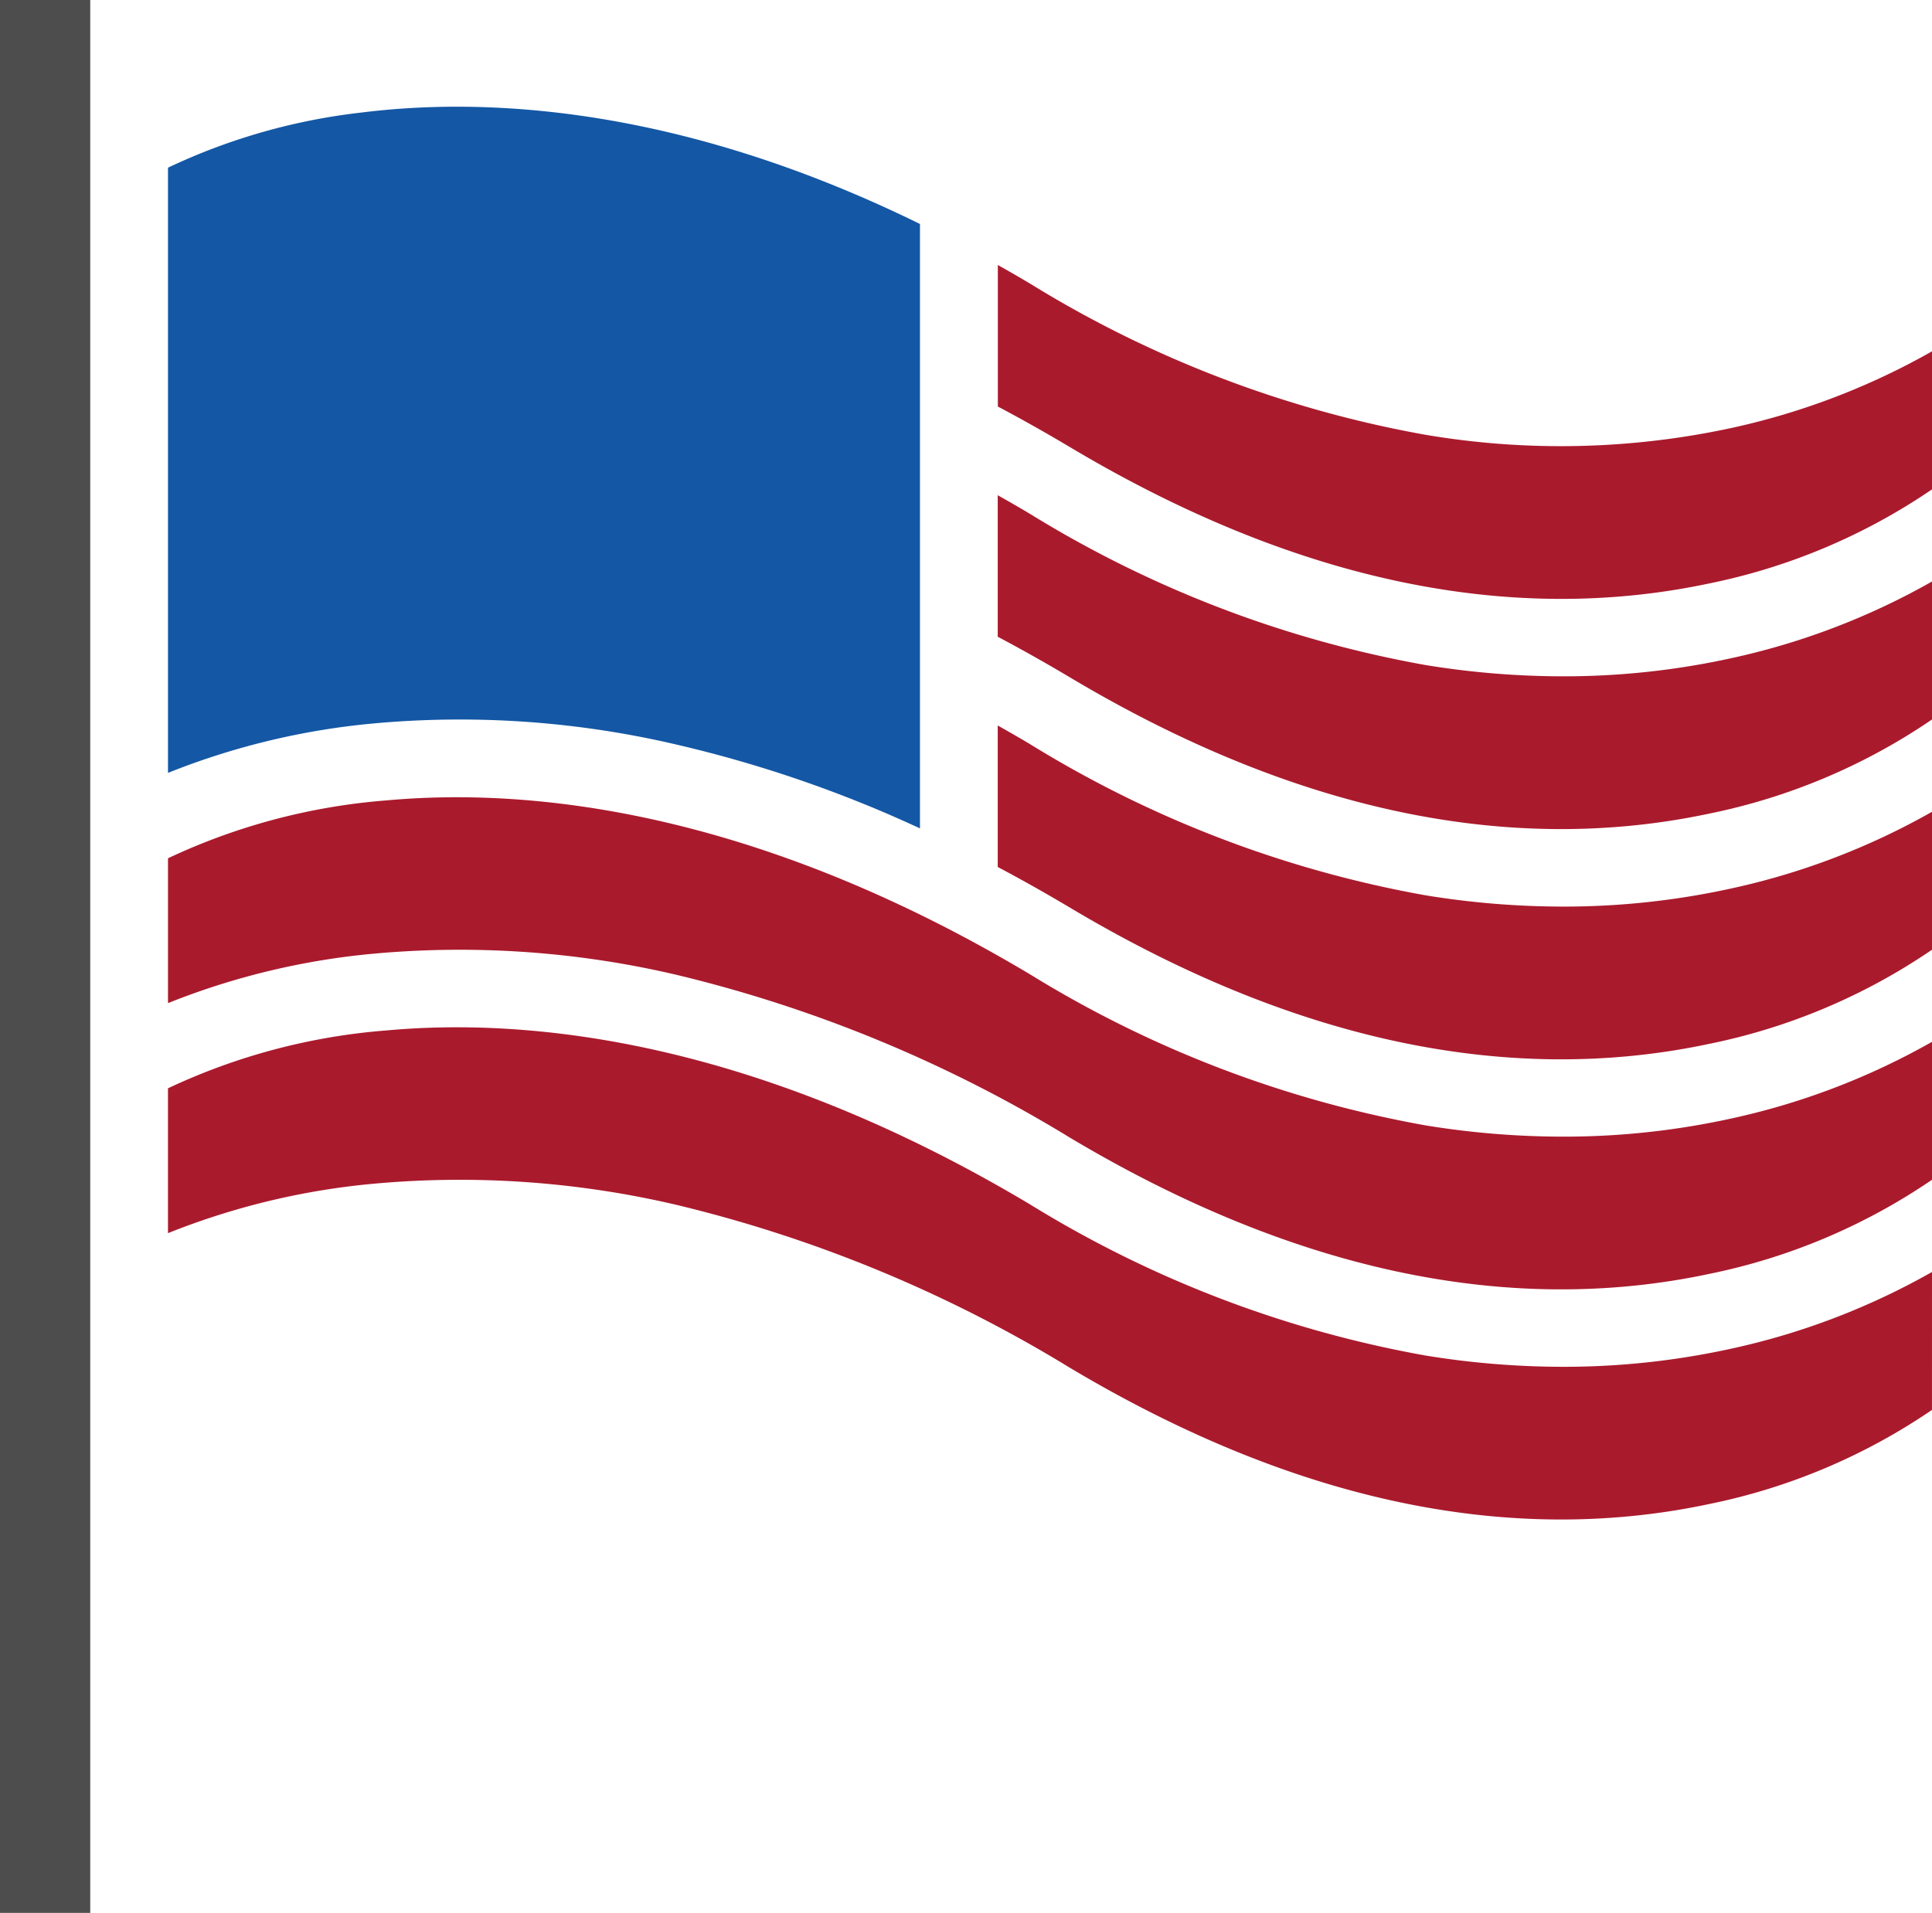
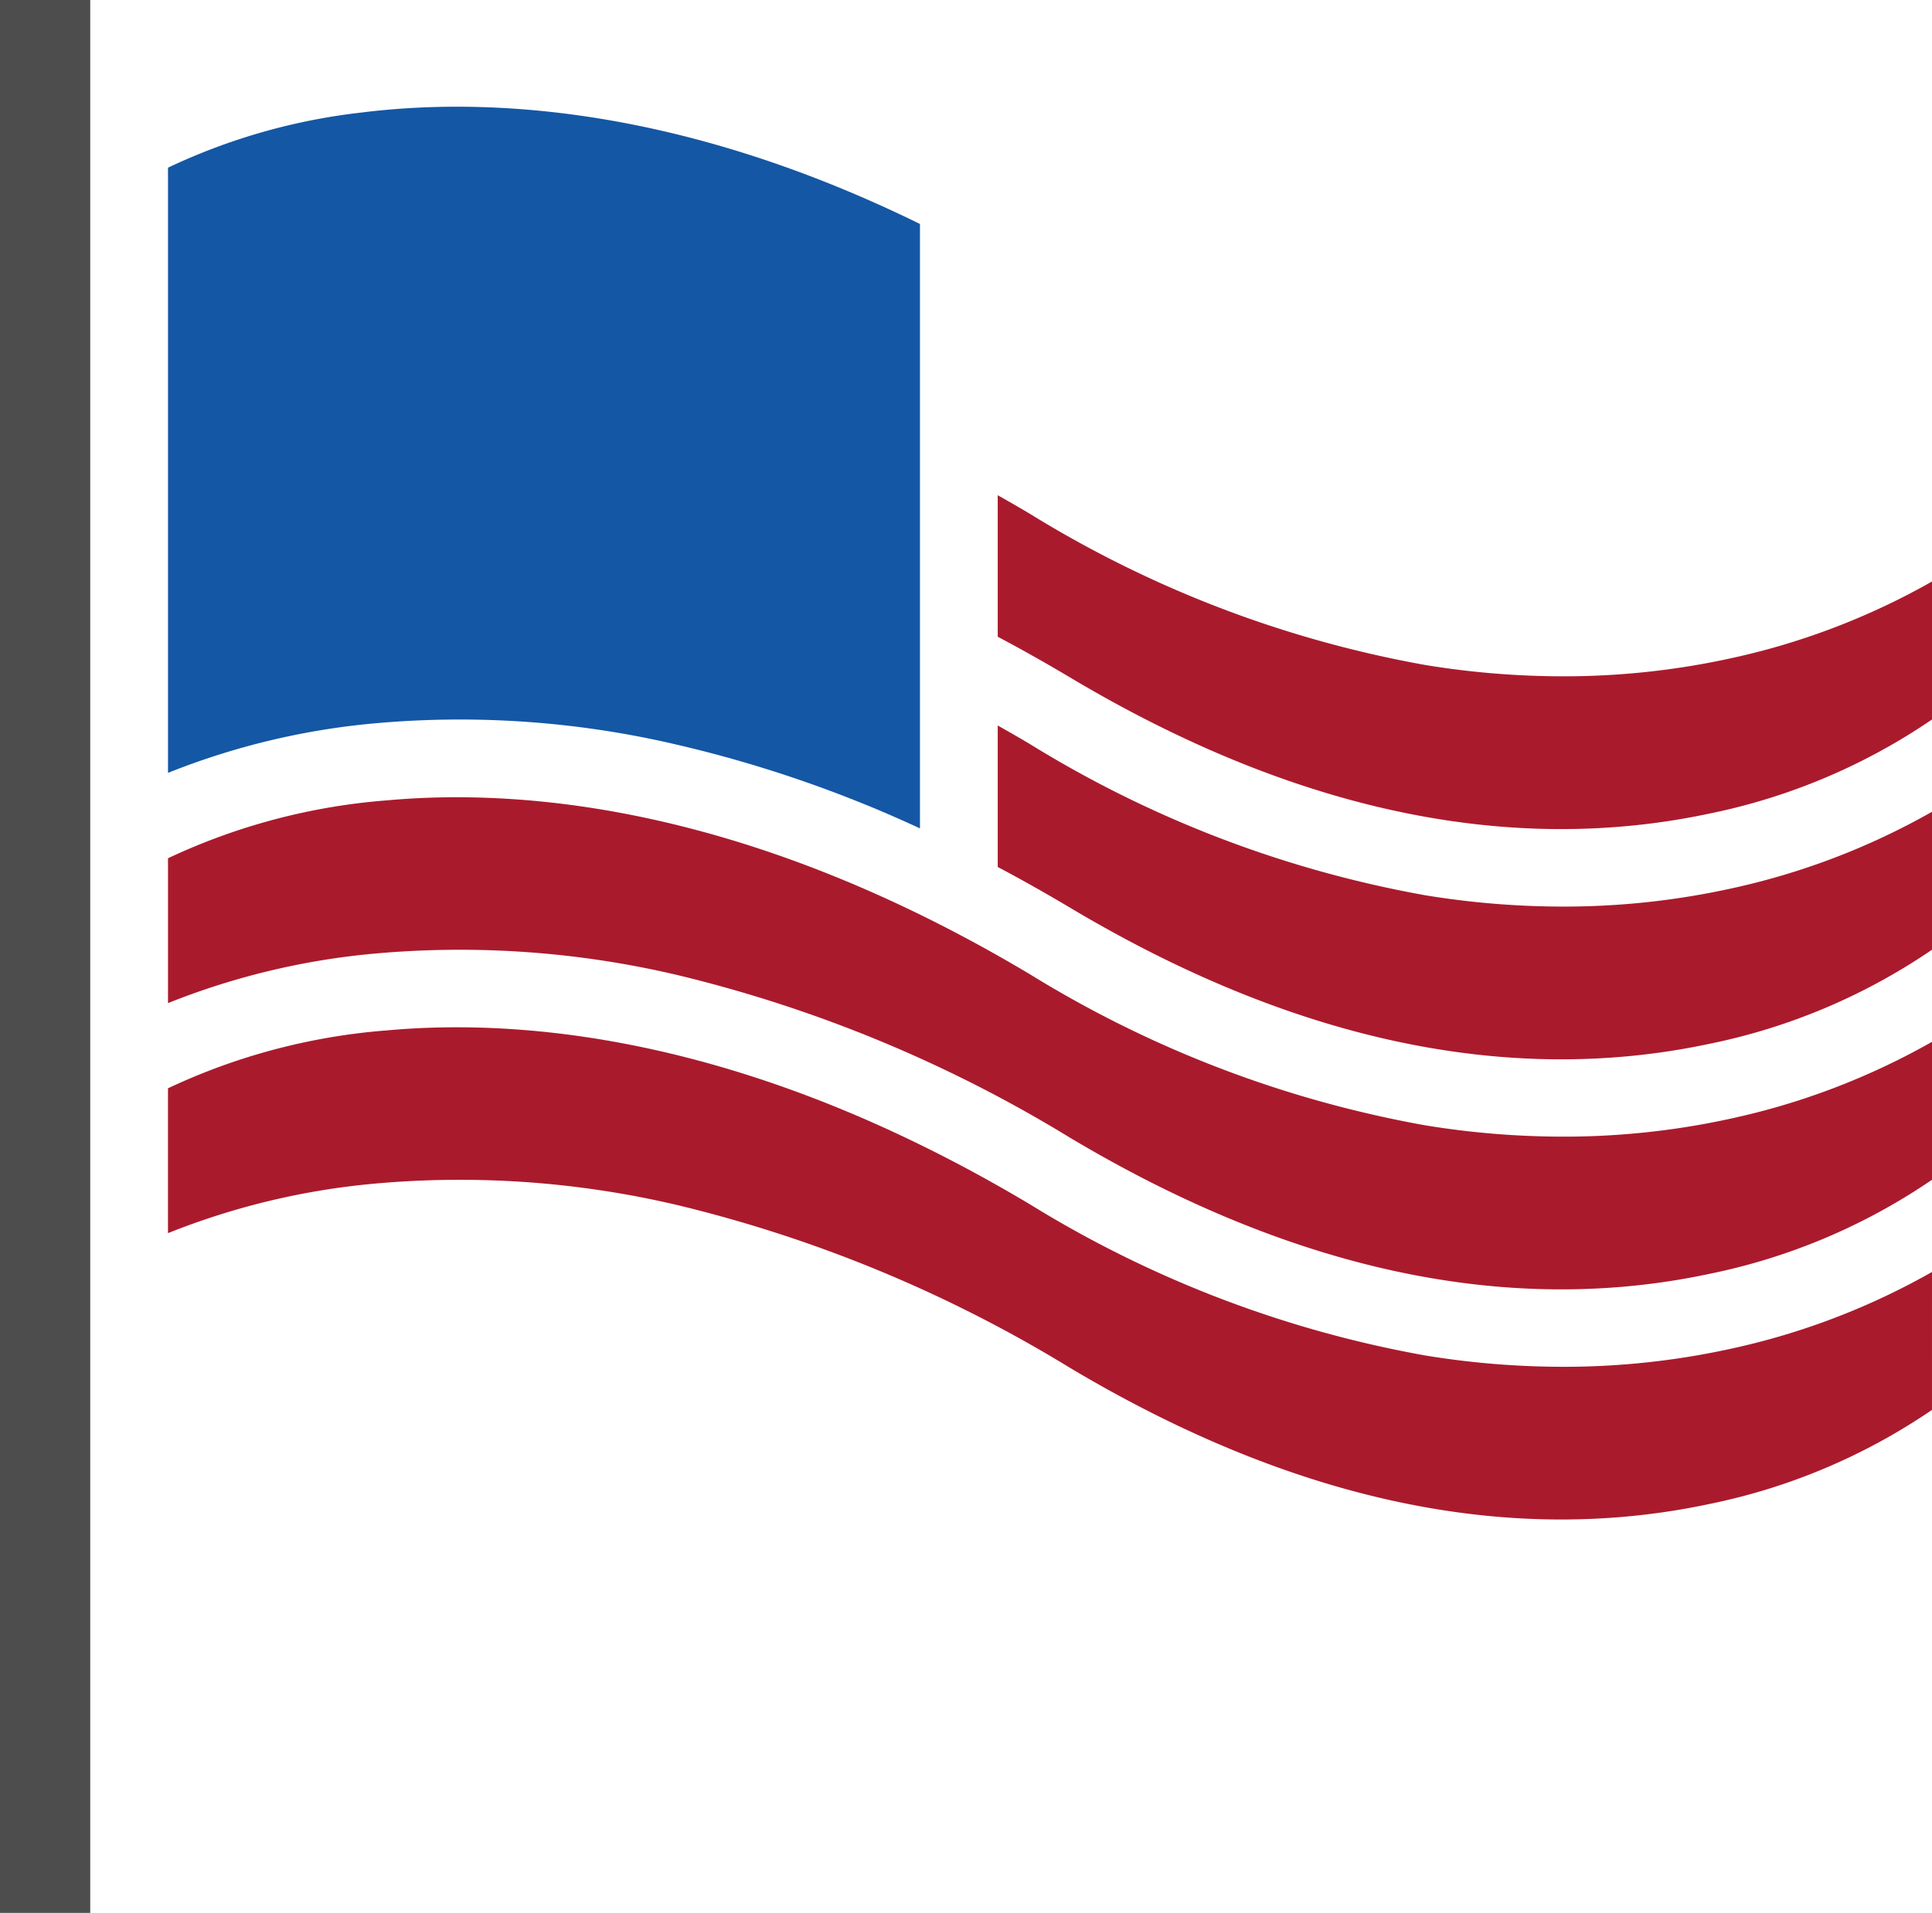
<svg xmlns="http://www.w3.org/2000/svg" width="82.8" height="82" viewBox="0 0 82.8 82">
  <defs>
    <clipPath id="clip-path">
      <rect id="Rectangle_9" data-name="Rectangle 9" width="82.8" height="82" fill="#4d4d4d" />
    </clipPath>
  </defs>
  <g id="Group_27" data-name="Group 27" transform="translate(0 0)">
    <path id="Path_80" data-name="Path 80" d="M0,0V82H3.867V0Z" fill="#4d4d4d" />
    <g id="Group_26" data-name="Group 26" transform="translate(0 0)">
      <g id="Group_25" data-name="Group 25" clip-path="url(#clip-path)">
        <path id="Path_81" data-name="Path 81" d="M202.716,122a30.557,30.557,0,0,1-8.66,3.3,33.429,33.429,0,0,1-7.161.765,36.632,36.632,0,0,1-5.9-.486,48.494,48.494,0,0,1-16.934-6.476q-.69-.411-1.386-.8v6.064q1.546.82,3.094,1.742c9.562,5.706,18.778,7.671,27.392,5.842a26.164,26.164,0,0,0,9.554-4.037Z" transform="translate(-119.915 -87.202)" fill="#aa1a2d" />
        <path id="Path_82" data-name="Path 82" d="M102.991,178.028a30.557,30.557,0,0,1-8.66,3.3,33.43,33.43,0,0,1-7.161.765,36.634,36.634,0,0,1-5.9-.486,48.493,48.493,0,0,1-16.934-6.476c-11.975-7.145-21.6-8-27.557-7.459a26.832,26.832,0,0,0-9.389,2.483v6.209a31.393,31.393,0,0,1,8.855-2.123,40.681,40.681,0,0,1,12.967.917,58.41,58.41,0,0,1,16.832,6.977c9.562,5.705,18.778,7.671,27.392,5.842a26.177,26.177,0,0,0,9.554-4.036Z" transform="translate(-20.191 -123.502)" fill="#aa1a2d" />
        <path id="Path_83" data-name="Path 83" d="M102.991,140.492a30.556,30.556,0,0,1-8.66,3.3,33.429,33.429,0,0,1-7.161.765,36.634,36.634,0,0,1-5.9-.486A48.494,48.494,0,0,1,64.337,137.6c-11.975-7.145-21.6-8-27.557-7.459a26.831,26.831,0,0,0-9.389,2.483v6.209a31.393,31.393,0,0,1,8.855-2.123,40.674,40.674,0,0,1,12.967.917A58.41,58.41,0,0,1,66.045,144.6c9.562,5.706,18.778,7.671,27.392,5.842a26.163,26.163,0,0,0,9.554-4.037Z" transform="translate(-20.191 -95.832)" fill="#aa1a2d" />
        <path id="Path_84" data-name="Path 84" d="M35.72,17.651a26.232,26.232,0,0,0-8.329,2.368V45.962a31.393,31.393,0,0,1,8.855-2.123,40.674,40.674,0,0,1,12.967.917,53.512,53.512,0,0,1,10.405,3.586V41.181c0-.007,0-.013,0-.019V31.314c0-.006,0-.013,0-.019V22.432c-10.394-5.1-18.7-5.427-23.9-4.781" transform="translate(-20.191 -12.831)" fill="#1457a5" />
        <path id="Path_85" data-name="Path 85" d="M202.716,84.46a30.557,30.557,0,0,1-8.66,3.3,33.429,33.429,0,0,1-7.161.765,36.63,36.63,0,0,1-5.9-.486,48.489,48.489,0,0,1-16.934-6.476q-.69-.411-1.386-.8v6.065c1.033.547,2.069,1.131,3.094,1.742,9.562,5.705,18.779,7.671,27.392,5.842a26.164,26.164,0,0,0,9.554-4.037Z" transform="translate(-119.915 -59.533)" fill="#aa1a2d" />
-         <path id="Path_86" data-name="Path 86" d="M202.716,46.923a30.564,30.564,0,0,1-8.66,3.3A34.711,34.711,0,0,1,181,50.5a48.489,48.489,0,0,1-16.934-6.476q-.69-.411-1.386-.8V49.29c1.033.547,2.069,1.131,3.094,1.742,9.562,5.705,18.779,7.671,27.392,5.842a26.164,26.164,0,0,0,9.554-4.037Z" transform="translate(-119.915 -31.863)" fill="#aa1a2d" />
      </g>
    </g>
  </g>
</svg>